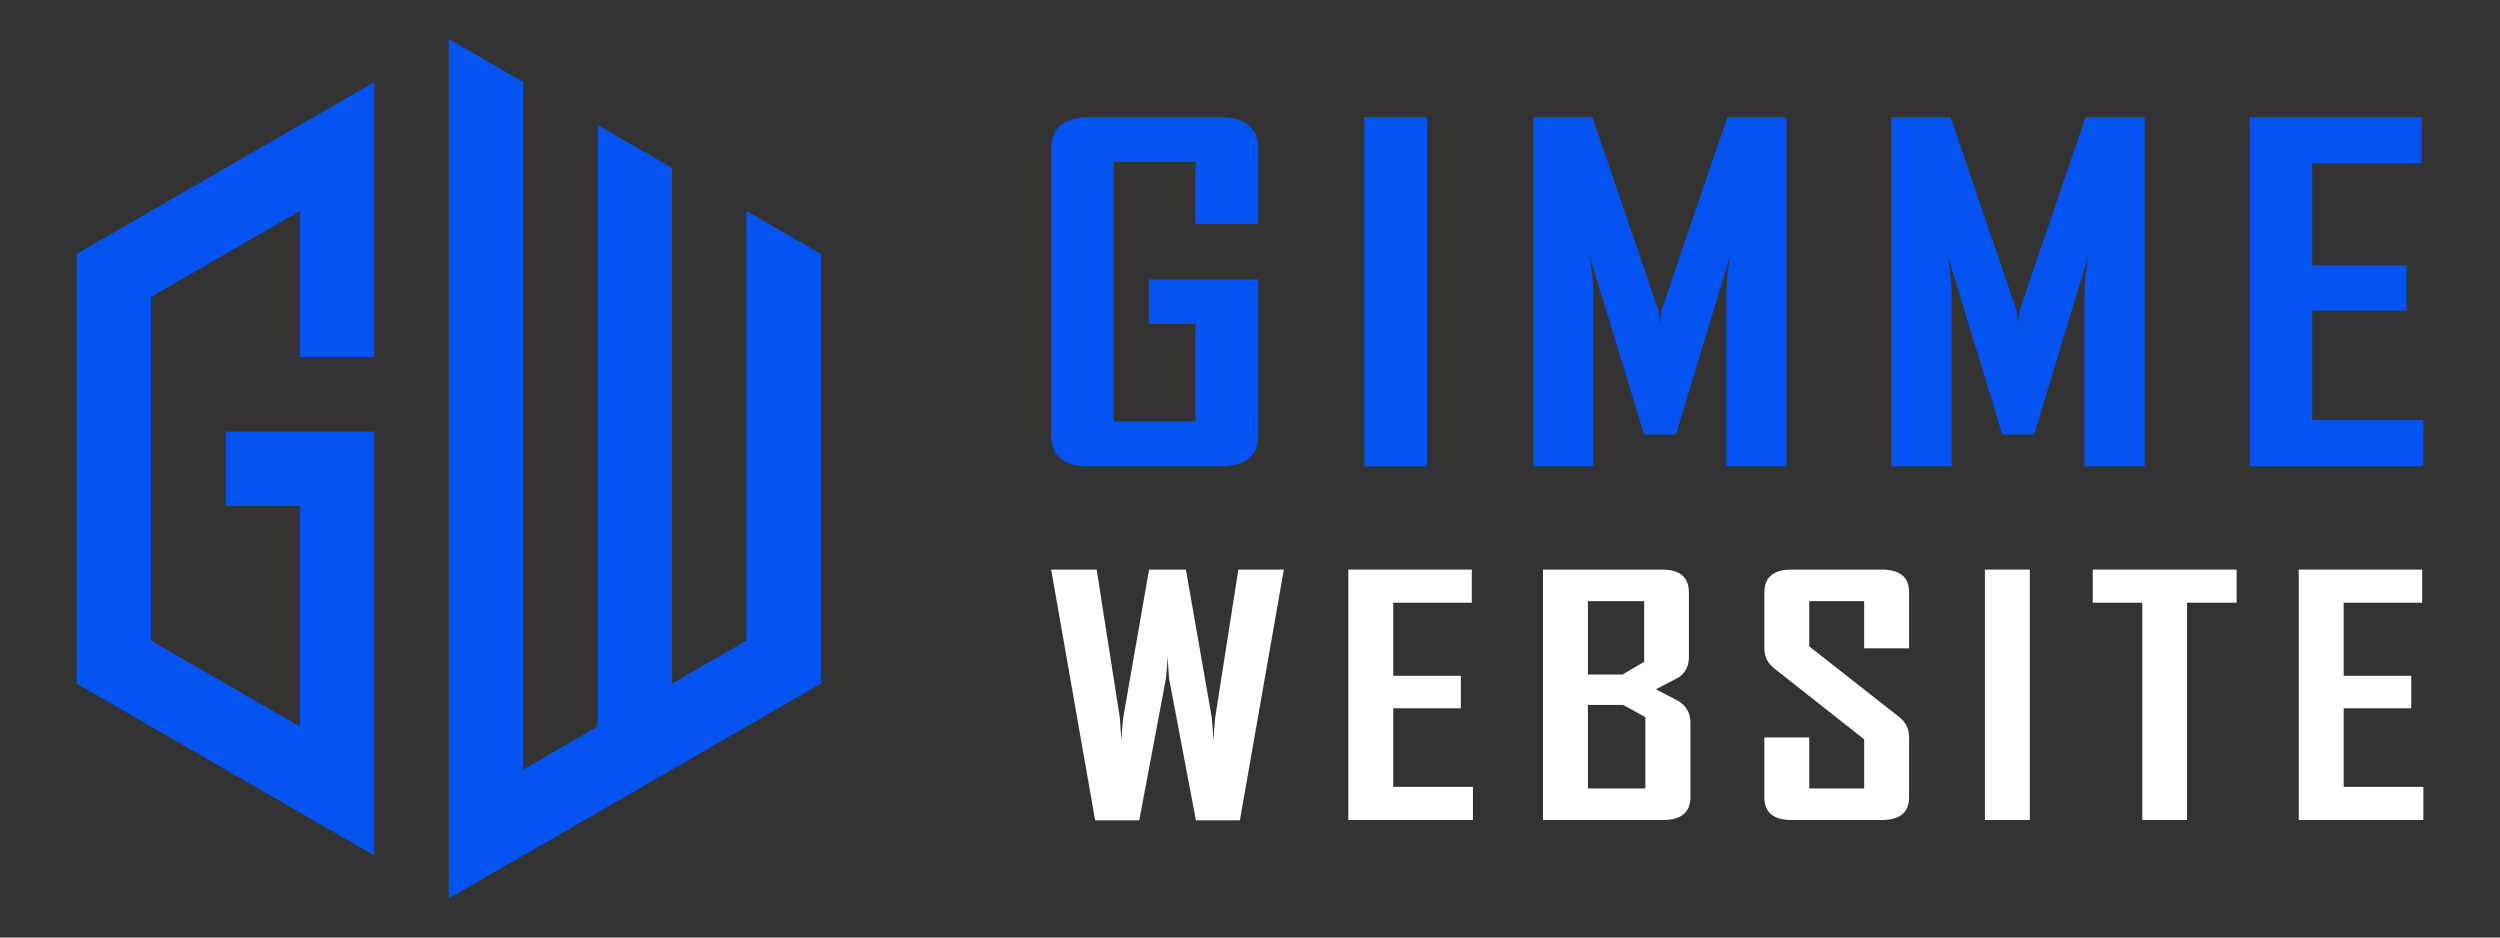
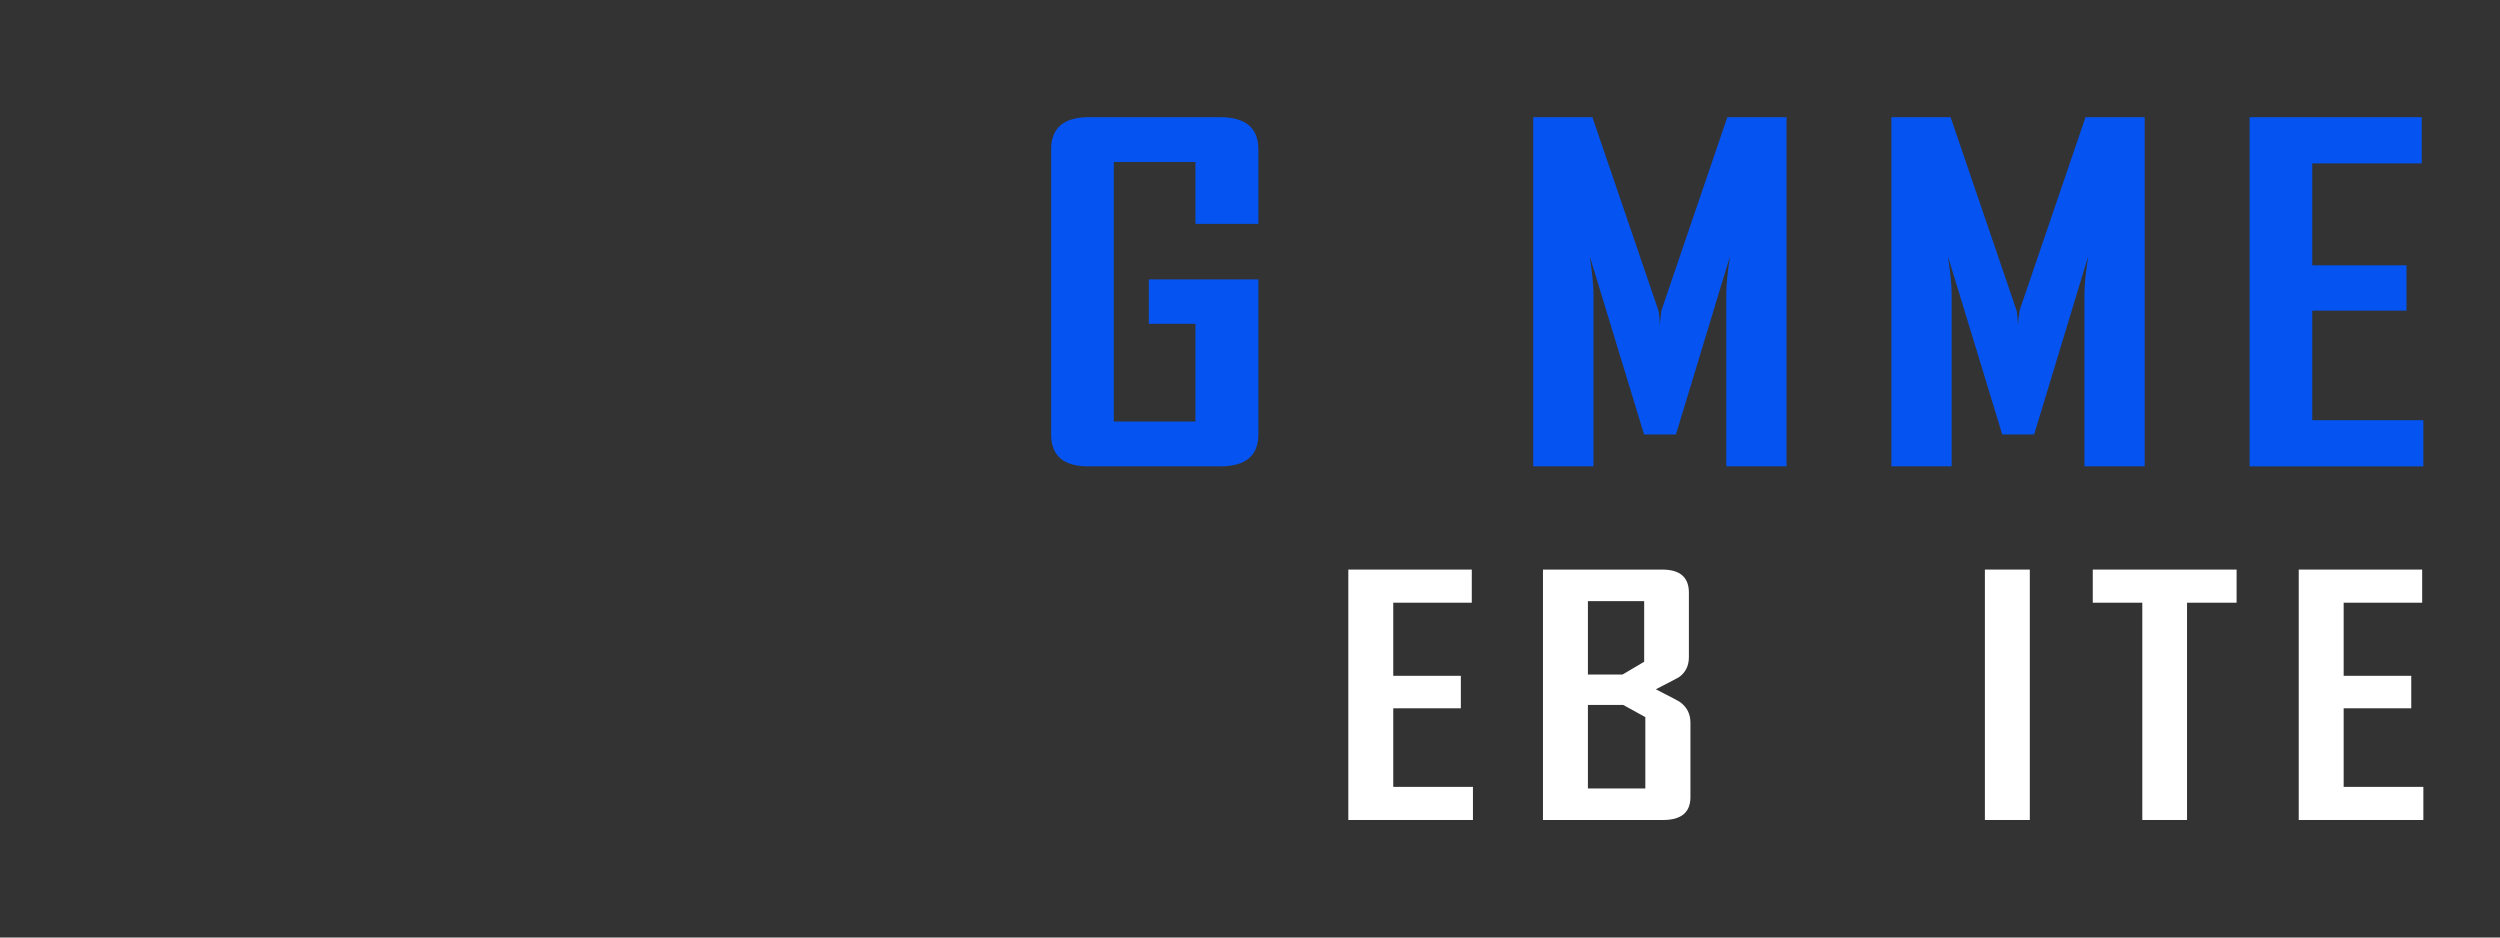
<svg xmlns="http://www.w3.org/2000/svg" version="1.1" id="Calque_1" x="0px" y="0px" width="160px" height="60px" viewBox="0 0 160 60" enable-background="new 0 0 160 60" xml:space="preserve">
  <rect x="0" y="0" width="160" height="60" fill="#333333" stroke="none" />
  <g>
    <g>
      <g>
        <path fill="#0554F2" d="M80.535,27.807c0,1.361-0.816,2.04-2.45,2.04h-8.43c-1.588,0-2.382-0.679-2.382-2.04V9.557     c0-1.37,0.811-2.057,2.433-2.057h8.379c1.633,0,2.45,0.687,2.45,2.057v4.769h-4.026v-3.956h-5.227v16.608h5.227v-6.255h-2.982     v-2.842h7.008V27.807z" />
-         <path fill="#0554F2" d="M91.328,29.847h-4.01V7.5h4.01V29.847z" />
        <path fill="#0554F2" d="M114.337,29.847h-3.855V18.823c0-0.58,0.08-1.39,0.24-2.427l-3.462,11.41h-2.039l-3.479-11.41     c0.16,1.056,0.24,1.865,0.24,2.427v11.023h-3.855V7.5h3.787l4.216,12.352c0.045,0.135,0.08,0.472,0.103,1.015     c0-0.238,0.035-0.575,0.103-1.015L110.55,7.5h3.787V29.847z" />
        <path fill="#0554F2" d="M137.26,29.847h-3.855V18.823c0-0.58,0.08-1.39,0.241-2.427l-3.461,11.41h-2.04l-3.479-11.41     c0.159,1.056,0.24,1.865,0.24,2.427v11.023h-3.855V7.5h3.786l4.216,12.352c0.045,0.135,0.079,0.472,0.103,1.015     c0-0.238,0.034-0.575,0.104-1.015L133.474,7.5h3.786V29.847z" />
        <path fill="#0554F2" d="M155.095,29.847h-11.121V7.5h11.018v2.956h-7.008v6.524h6.032v2.9h-6.032v7.012h7.111V29.847z" />
      </g>
      <g>
-         <path fill="#FFFFFF" d="M82.167,36.453L79.353,52.5h-2.814l-1.72-9.083c-0.017-0.328-0.049-0.816-0.099-1.464     c0,0.327-0.033,0.815-0.099,1.464L72.913,52.5h-2.825l-2.814-16.047h2.912l1.487,9.504c0.024,0.327,0.057,0.815,0.098,1.463     c0.008-0.327,0.045-0.814,0.111-1.463l1.658-9.504h2.359l1.66,9.504c0.023,0.327,0.061,0.815,0.11,1.463     c0.008-0.327,0.041-0.814,0.098-1.463l1.488-9.504H82.167z" />
        <path fill="#FFFFFF" d="M94.268,52.479h-7.975V36.453h7.901v2.12h-5.026v4.679h4.326v2.079h-4.326v5.029h5.1V52.479z" />
        <path fill="#FFFFFF" d="M108.188,51.015c0,0.977-0.585,1.465-1.758,1.465h-7.68V36.453h7.631c1.139,0,1.708,0.492,1.708,1.475     v4.127c0,0.546-0.205,0.97-0.614,1.271c-0.057,0.041-0.558,0.304-1.5,0.788c0.975,0.498,1.492,0.771,1.549,0.82     c0.442,0.32,0.664,0.761,0.664,1.32V51.015z M105.227,42.352v-3.88h-3.601v4.7h2.212L105.227,42.352z M105.301,50.462v-4.566     l-1.414-0.779h-2.261v5.346H105.301z" />
-         <path fill="#FFFFFF" d="M122.183,51.015c0,0.977-0.583,1.465-1.746,1.465h-5.787c-1.155,0-1.732-0.488-1.732-1.465v-3.819h2.875     v3.267h3.515v-3.144l-5.764-4.547c-0.418-0.334-0.626-0.761-0.626-1.279v-3.564c0-0.982,0.577-1.475,1.732-1.475h5.787     c1.163,0,1.746,0.485,1.746,1.455v3.584h-2.876v-3.021h-3.515v2.897l5.764,4.526c0.418,0.327,0.627,0.761,0.627,1.3V51.015z" />
        <path fill="#FFFFFF" d="M129.908,52.479h-2.875V36.453h2.875V52.479z" />
        <path fill="#FFFFFF" d="M143.142,38.573h-3.172v13.906h-2.862V38.573h-3.171v-2.12h9.205V38.573z" />
        <path fill="#FFFFFF" d="M155.095,52.479h-7.976V36.453h7.9v2.12h-5.025v4.679h4.326v2.079h-4.326v5.029h5.101V52.479z" />
      </g>
    </g>
-     <path fill-rule="evenodd" clip-rule="evenodd" fill="#0554F2" d="M23.958,5.25l-19.052,11v27.5l19.052,11V27.619h-9.526v4.762   h4.763V46.5L9.668,41V19l9.526-5.5v9.355h4.763V5.25z M52.537,43.75v-27.5l-4.763-2.75V41l-4.763,2.75v-33L38.248,8v38.5   l-4.763,2.75v-44L28.721,2.5v55L52.537,43.75z" />
  </g>
</svg>